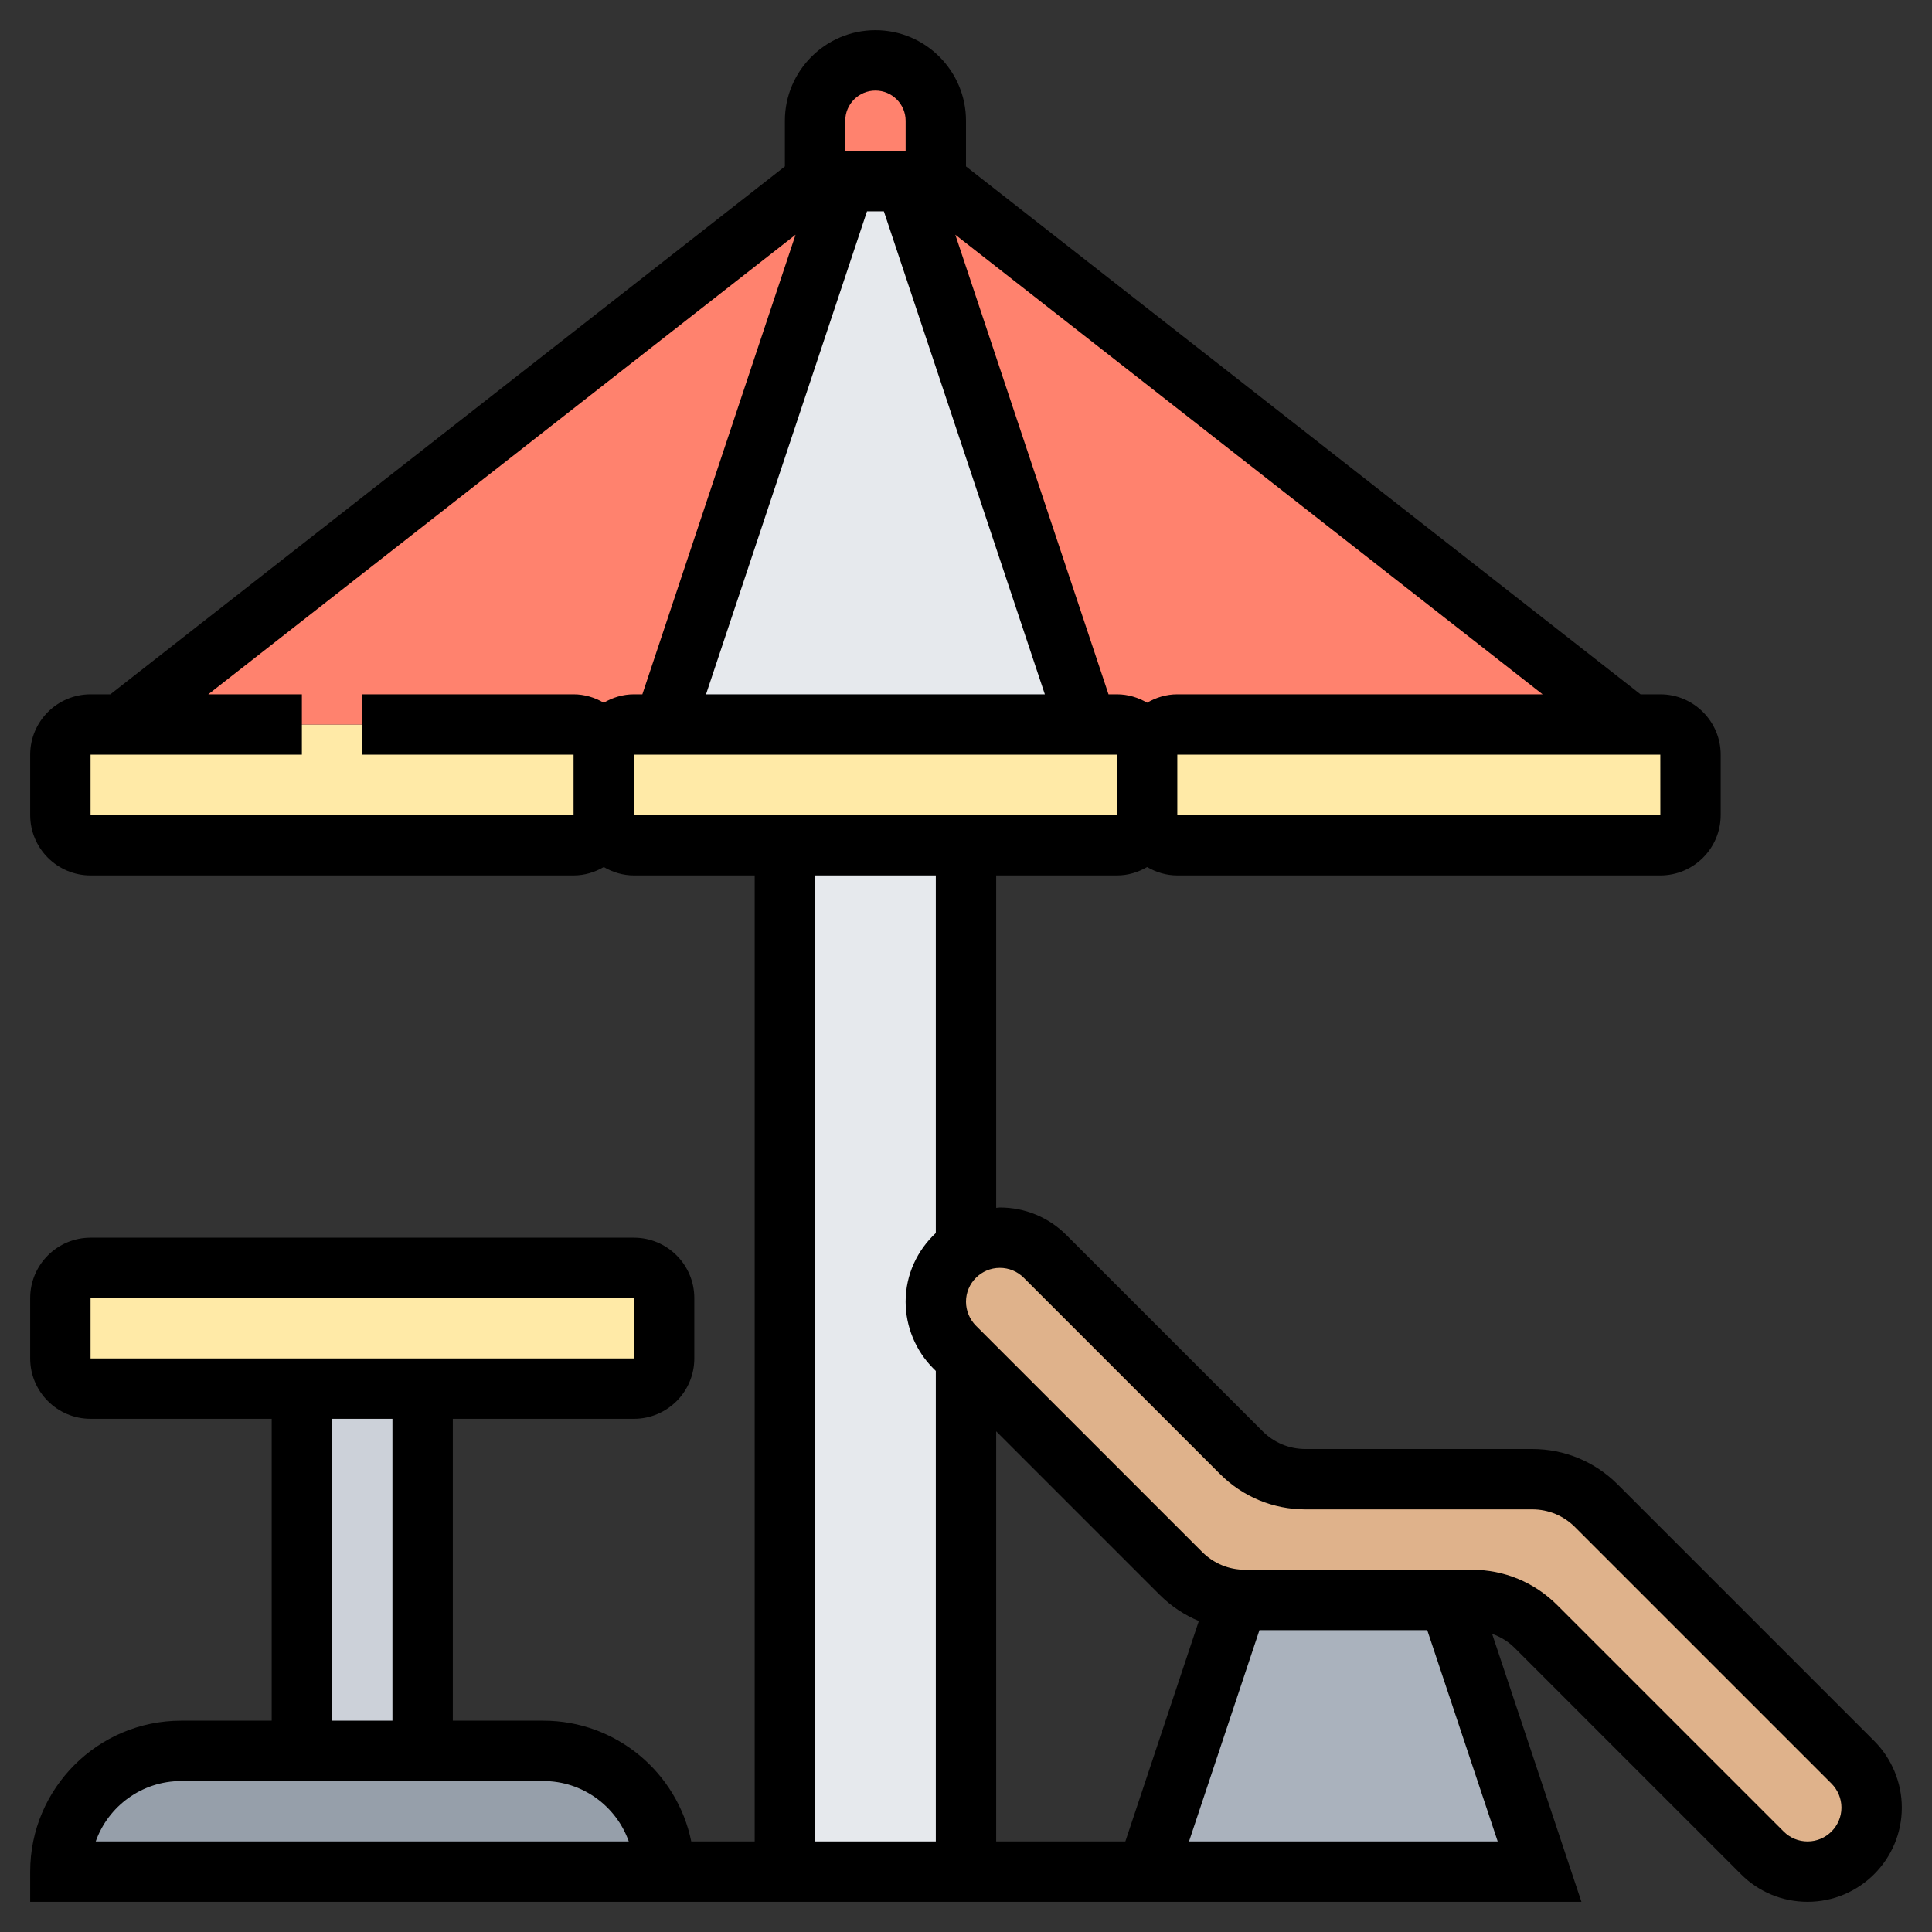
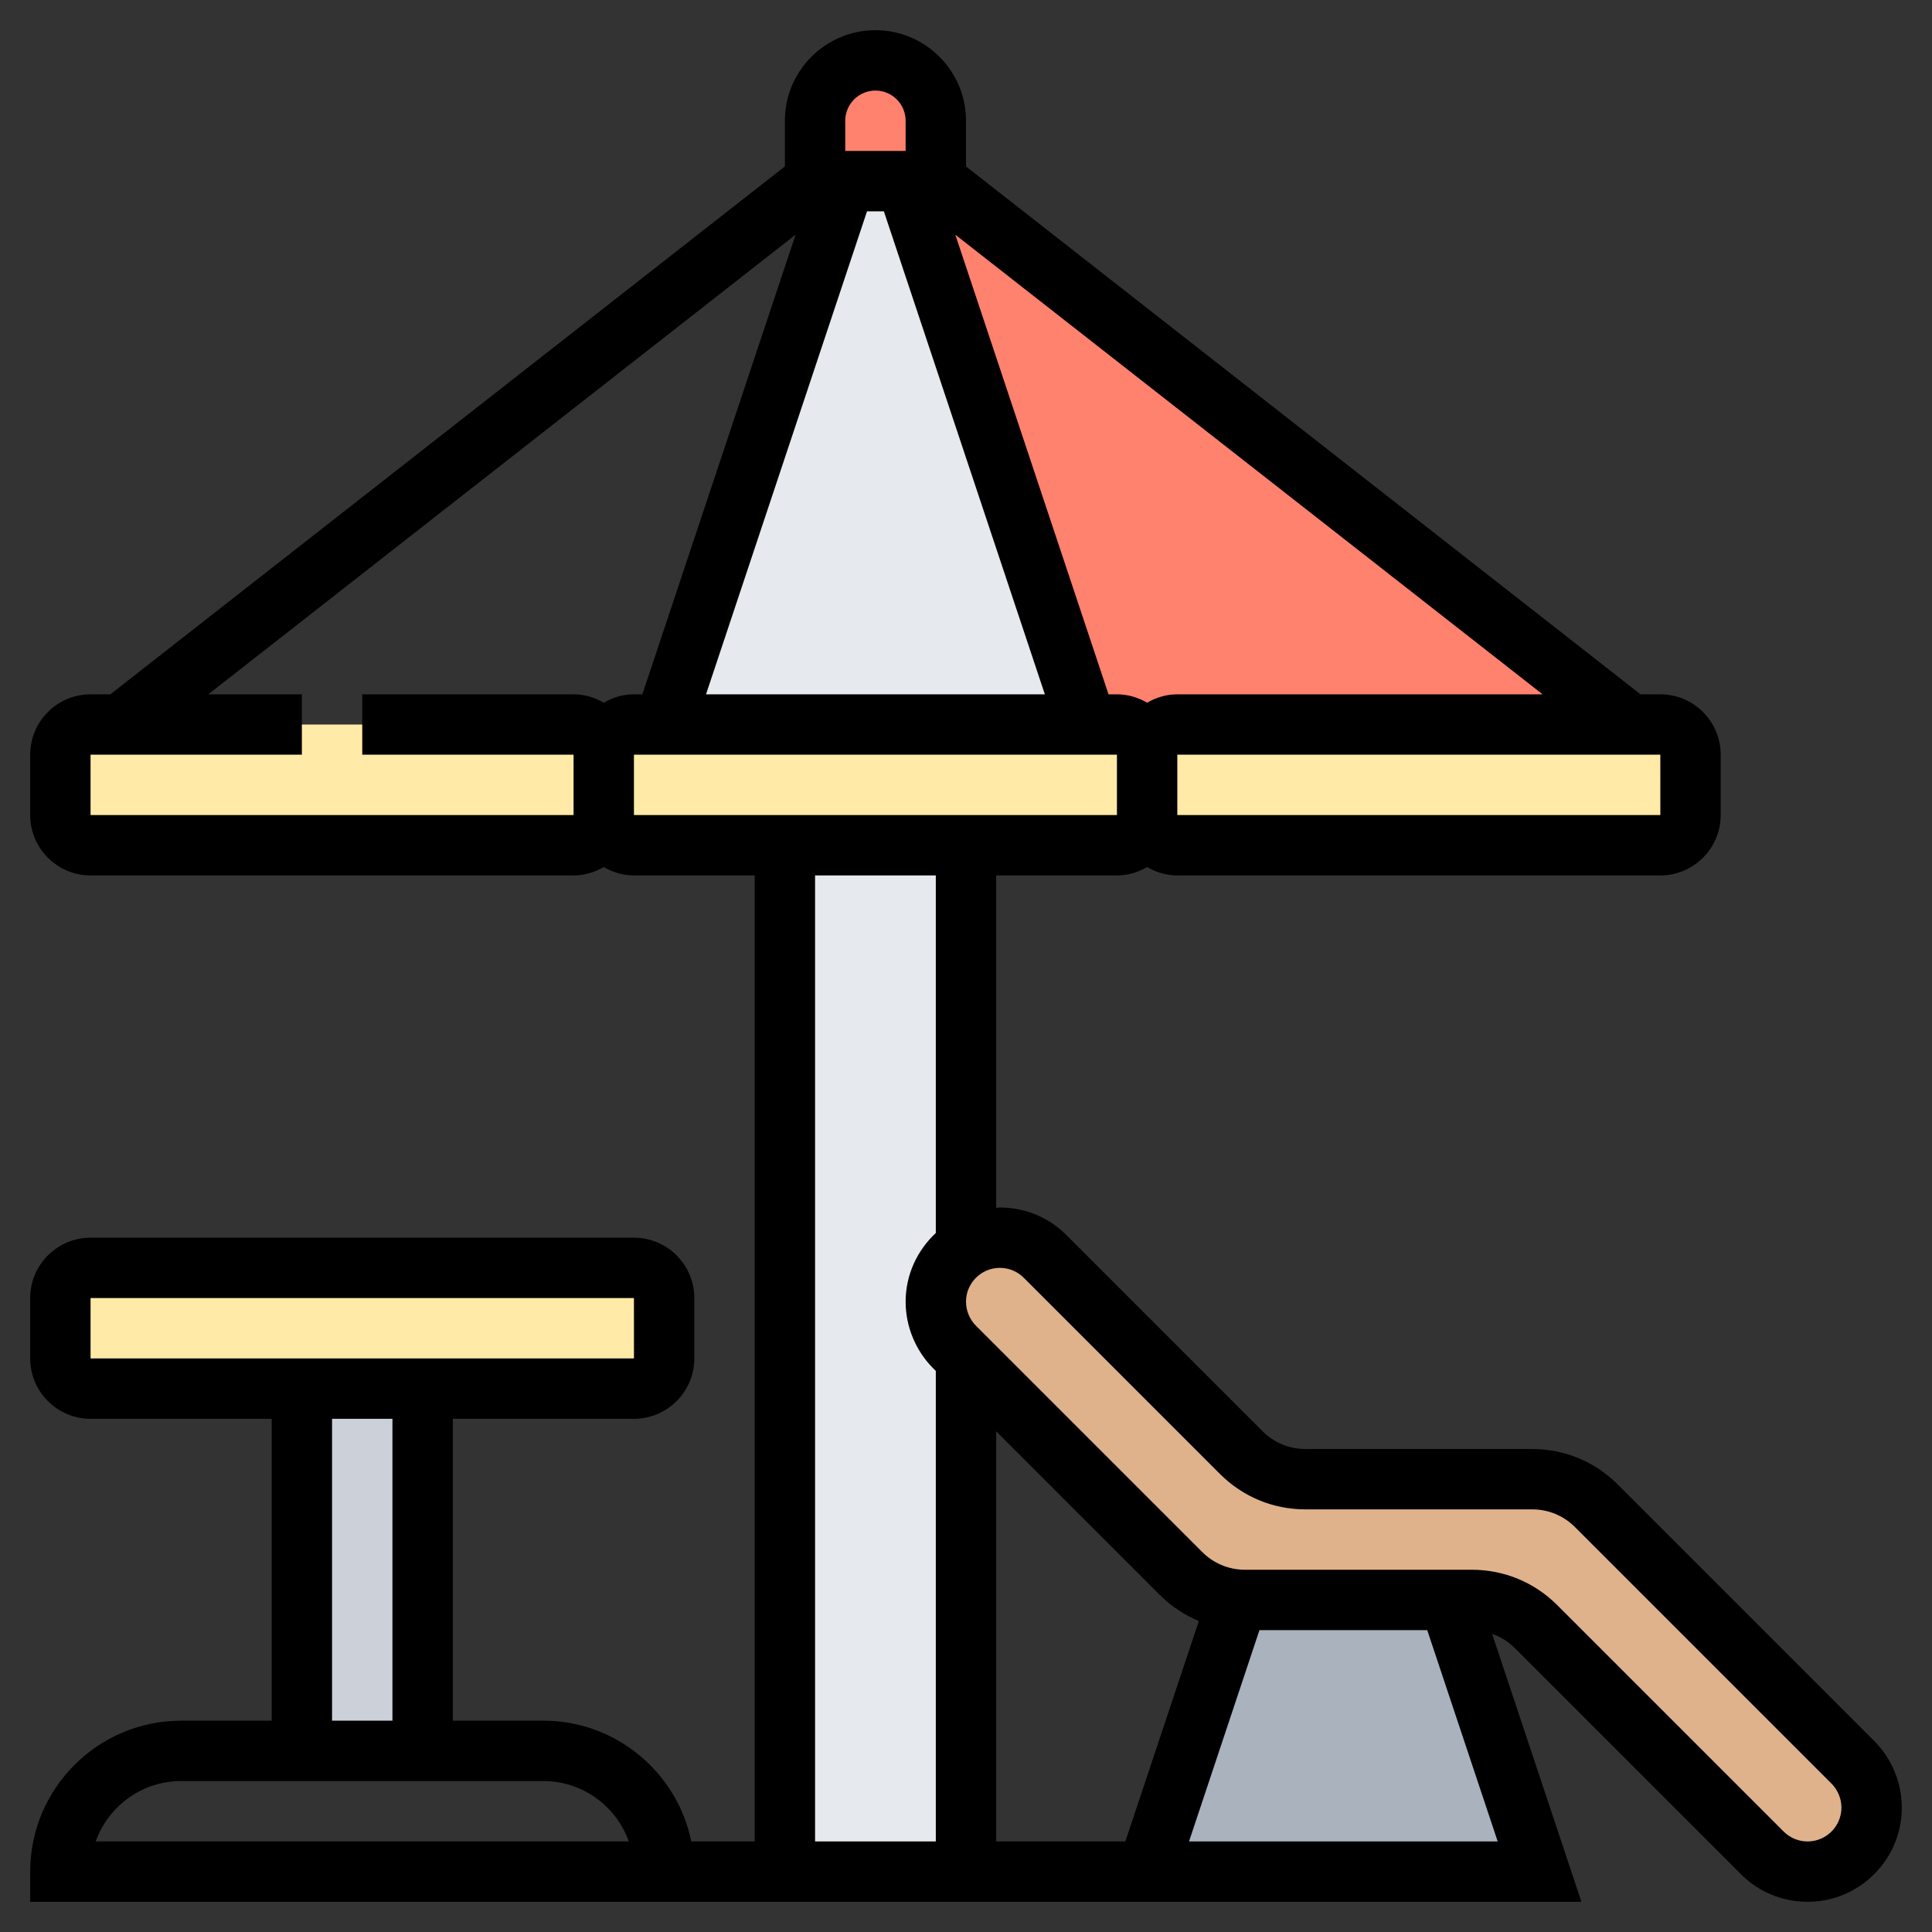
<svg xmlns="http://www.w3.org/2000/svg" version="1.1" id="Layer_1_1_" x="0px" y="0px" viewBox="0 0 64 64" style="enable-background:new 0 0 64 64;" xml:space="preserve" width="512" height="512">
  <rect x="0" y="0" width="64" height="64" fill="#333333" stroke="none" />
  <g>
    <g>
      <path style="fill:#E6E9ED;" d="M32,61.03V62h-6V28h6v13.32c-0.14,0.09-0.27,0.19-0.38,0.3C31.24,42,31,42.54,31,43.12    c0,0.56,0.22,1.1,0.62,1.5L32,45V61.03z" />
      <path style="fill:#FFEAA7;" d="M22,24h14h1c0.55,0,1,0.45,1,1v2c0,0.55-0.45,1-1,1h-5h-6h-5c-0.55,0-1-0.45-1-1v-2    c0-0.55,0.45-1,1-1H22z" />
      <path style="fill:#FFEAA7;" d="M20,25v2c0,0.55-0.45,1-1,1H3c-0.55,0-1-0.45-1-1v-2c0-0.55,0.45-1,1-1h1h6h9    C19.55,24,20,24.45,20,25z" />
      <path style="fill:#FFEAA7;" d="M56,25v2c0,0.55-0.45,1-1,1H39c-0.55,0-1-0.45-1-1v-2c0-0.55,0.45-1,1-1h15h1    C55.55,24,56,24.45,56,25z" />
      <path style="fill:#FF826E;" d="M31,4v2h-1h-2h-1V4c0-1.1,0.9-2,2-2c0.55,0,1.05,0.22,1.41,0.59C30.78,2.95,31,3.45,31,4z" />
      <path style="fill:#FF826E;" d="M39,24c-0.55,0-1,0.45-1,1c0-0.55-0.45-1-1-1h-1L30,6h1l23,18H39z" />
-       <path style="fill:#FF826E;" d="M27,6h1l-6,18h-1c-0.55,0-1,0.45-1,1c0-0.55-0.45-1-1-1h-9H4L27,6z" />
      <polygon style="fill:#E6E9ED;" points="30,6 36,24 22,24 28,6   " />
-       <path style="fill:#969FAA;" d="M22,62H2c0-1.1,0.45-2.1,1.17-2.83C3.9,58.45,4.9,58,6,58h4h4h4C20.21,58,22,59.79,22,62z" />
      <rect x="10" y="46" style="fill:#CCD1D9;" width="4" height="12" />
      <path style="fill:#FFEAA7;" d="M22,43v2c0,0.55-0.45,1-1,1h-7h-4H3c-0.55,0-1-0.45-1-1v-2c0-0.55,0.45-1,1-1h18    C21.55,42,22,42.45,22,43z" />
      <path style="fill:#AAB2BD;" d="M41.24,53H48l3,9H38l3-9v-0.01C41.08,53,41.16,53,41.24,53z" />
      <path style="fill:#DFB28B;" d="M34.62,41.62l6.5,6.5c0.56,0.56,1.33,0.88,2.12,0.88h7.52c0.79,0,1.56,0.32,2.12,0.88l8.5,8.5    c0.4,0.4,0.62,0.94,0.62,1.5c0,0.58-0.24,1.12-0.62,1.5C61,61.76,60.46,62,59.88,62c-0.56,0-1.1-0.22-1.5-0.62l-7.5-7.5    C50.32,53.32,49.55,53,48.76,53H48h-6.76c-0.08,0-0.16,0-0.24-0.01c-0.71-0.06-1.38-0.37-1.88-0.87L32,45l-0.38-0.38    c-0.4-0.4-0.62-0.94-0.62-1.5c0-0.58,0.24-1.12,0.62-1.5c0.11-0.11,0.24-0.21,0.38-0.3c0.33-0.2,0.71-0.32,1.12-0.32    C33.68,41,34.22,41.22,34.62,41.62z" />
    </g>
    <path d="M62.086,57.672l-8.5-8.5C52.83,48.416,51.825,48,50.757,48h-7.515c-0.534,0-1.036-0.208-1.415-0.586l-6.5-6.5   C34.739,40.324,33.955,40,33.121,40c-0.041,0-0.08,0.011-0.121,0.012V29h4c0.366,0,0.705-0.106,1-0.278   C38.295,28.894,38.634,29,39,29h16c1.103,0,2-0.897,2-2v-2c0-1.103-0.897-2-2-2h-0.656L32,5.513V4c0-1.654-1.346-3-3-3   s-3,1.346-3,3v1.513L3.656,23H3c-1.103,0-2,0.897-2,2v2c0,1.103,0.897,2,2,2h16c0.366,0,0.705-0.106,1-0.278   C20.295,28.894,20.634,29,21,29h4v32h-2.101c-0.464-2.279-2.485-4-4.899-4h-3V47h6c1.103,0,2-0.897,2-2v-2c0-1.103-0.897-2-2-2H3   c-1.103,0-2,0.897-2,2v2c0,1.103,0.897,2,2,2h6v10H6c-2.757,0-5,2.243-5,5v1h51.387l-2.959-8.877   c0.275,0.098,0.53,0.25,0.744,0.463l7.5,7.5C58.261,62.676,59.045,63,59.879,63C61.6,63,63,61.6,63,59.879   C63,59.057,62.667,58.253,62.086,57.672z M3,43h18l0.001,2H3V43z M11,47h2v10h-2V47z M3.171,61C3.584,59.836,4.696,59,6,59h12   c1.304,0,2.416,0.836,2.829,2H3.171z M38.414,52.828c0.379,0.378,0.819,0.671,1.299,0.87L37.279,61H33V47.414L38.414,52.828z    M55.001,27H39v-2h16L55.001,27z M39,23c-0.366,0-0.705,0.106-1,0.278C37.705,23.106,37.366,23,37,23h-0.279L31.646,7.775L51.1,23   H39z M29.279,7l5.333,16H23.388l5.333-16H29.279z M28,4c0-0.552,0.449-1,1-1s1,0.448,1,1v1h-2V4z M3,27v-2h7v-2H6.9L26.354,7.775   L21.279,23H21c-0.366,0-0.705,0.106-1,0.278C19.705,23.106,19.366,23,19,23h-7v2h7v2H3z M21,25h16v2H21V25z M27,29h4v11.845   c-0.611,0.57-1,1.376-1,2.276c0,0.822,0.333,1.626,0.914,2.207L31,45.414V61h-4V29z M39.388,61l2.333-7h5.558l2.334,7H39.388z    M59.879,61c-0.3,0-0.581-0.116-0.793-0.328l-7.5-7.5C50.83,52.416,49.825,52,48.757,52h-7.515c-0.534,0-1.036-0.208-1.415-0.586   l-7.5-7.5C32.12,43.705,32,43.416,32,43.121C32,42.503,32.503,42,33.121,42c0.3,0,0.581,0.116,0.793,0.328l6.5,6.5   C41.17,49.584,42.175,50,43.243,50h7.515c0.534,0,1.036,0.208,1.415,0.586l8.5,8.5C60.88,59.295,61,59.584,61,59.879   C61,60.497,60.497,61,59.879,61z" />
  </g>
</svg>